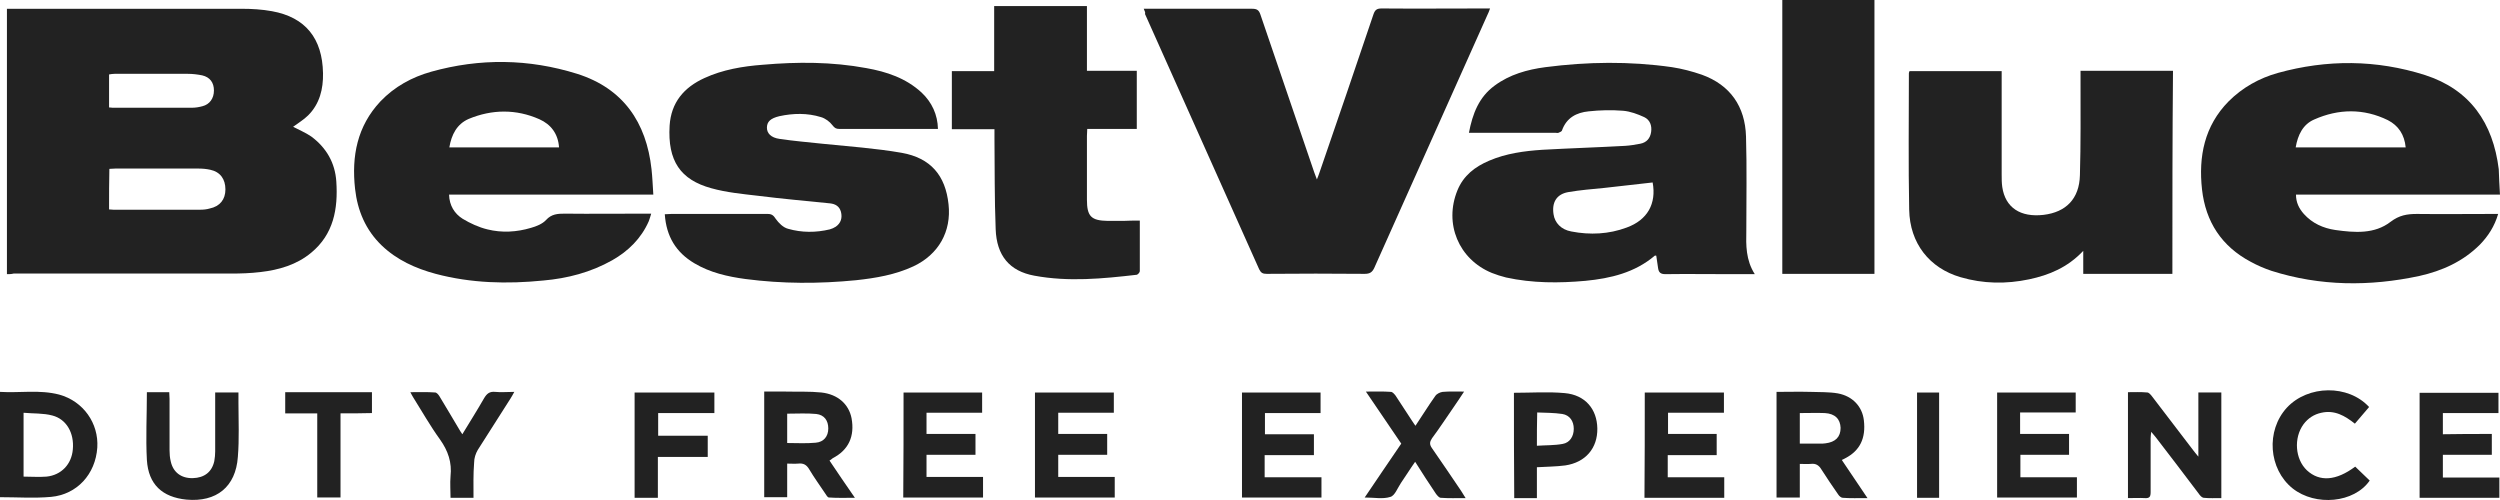
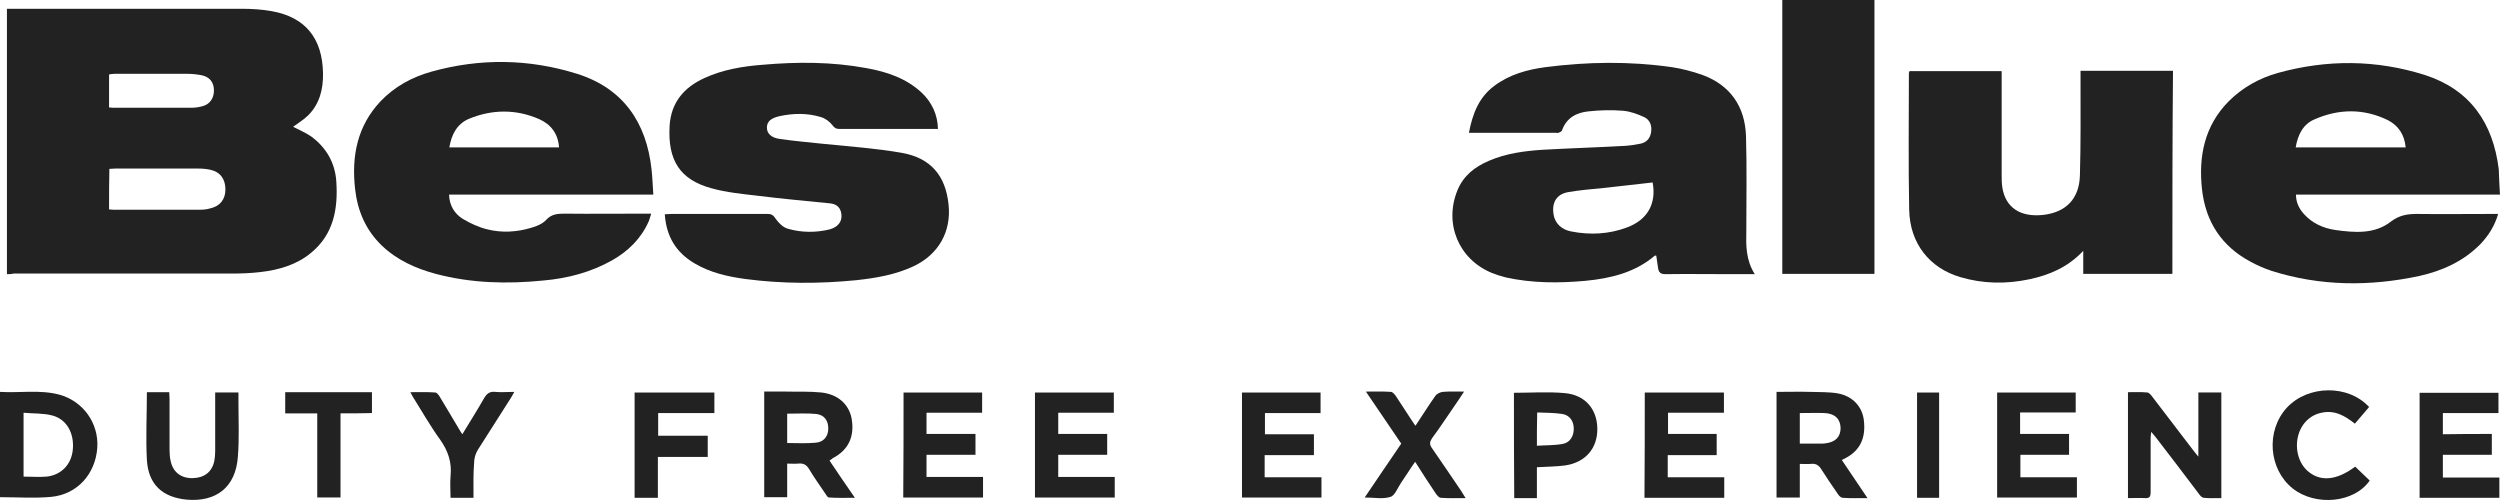
<svg xmlns="http://www.w3.org/2000/svg" width="150" height="30" viewBox="0 0 150 30" fill="none">
  <path d="M0.416 16.45C0.416 11.13 0.416 5.846 0.416 0.527C0.579 0.527 0.706 0.527 0.833 0.527C5.384 0.527 9.953 0.527 14.504 0.527C15.102 0.527 15.719 0.563 16.317 0.672C18.329 1.035 19.345 2.306 19.381 4.394C19.399 5.338 19.181 6.228 18.493 6.918C18.221 7.19 17.876 7.39 17.586 7.608C17.93 7.789 18.329 7.953 18.674 8.189C19.58 8.861 20.106 9.768 20.179 10.894C20.288 12.528 20.016 14.053 18.674 15.161C17.804 15.887 16.734 16.196 15.628 16.323C15.03 16.395 14.449 16.414 13.851 16.414C9.5 16.414 5.148 16.414 0.815 16.414C0.67 16.45 0.543 16.45 0.416 16.45ZM6.544 12.565C6.653 12.565 6.726 12.583 6.798 12.583C8.539 12.583 10.261 12.583 12.002 12.583C12.201 12.583 12.401 12.565 12.582 12.51C13.198 12.383 13.525 11.965 13.525 11.366C13.525 10.749 13.216 10.313 12.618 10.186C12.382 10.132 12.129 10.113 11.893 10.113C10.243 10.113 8.575 10.113 6.925 10.113C6.798 10.113 6.689 10.132 6.562 10.132C6.544 10.93 6.544 11.729 6.544 12.565ZM6.544 6.446C6.635 6.446 6.689 6.464 6.744 6.464C8.339 6.464 9.935 6.464 11.53 6.464C11.73 6.464 11.947 6.428 12.147 6.373C12.582 6.264 12.836 5.901 12.836 5.429C12.836 4.957 12.6 4.63 12.129 4.521C11.857 4.467 11.566 4.43 11.276 4.43C9.808 4.43 8.339 4.43 6.871 4.43C6.762 4.43 6.653 4.448 6.544 4.467C6.544 5.12 6.544 5.756 6.544 6.446Z" fill="#222222" />
-   <path d="M68.625 0.526C68.806 0.526 68.915 0.526 69.042 0.526C71.073 0.526 73.103 0.526 75.134 0.526C75.406 0.526 75.533 0.599 75.624 0.871C76.693 4.03 77.781 7.171 78.851 10.331C78.887 10.44 78.942 10.567 79.014 10.766C79.087 10.567 79.141 10.458 79.177 10.331C80.265 7.189 81.335 4.03 82.404 0.871C82.495 0.599 82.604 0.508 82.894 0.508C84.943 0.526 86.974 0.508 89.022 0.508C89.131 0.508 89.24 0.508 89.403 0.508C89.349 0.671 89.294 0.798 89.24 0.907C86.974 5.955 84.725 11.021 82.459 16.068C82.332 16.34 82.187 16.431 81.879 16.431C79.921 16.413 77.962 16.413 76.004 16.431C75.769 16.431 75.66 16.377 75.551 16.159C73.266 11.039 70.982 5.937 68.698 0.835C68.734 0.78 68.698 0.689 68.625 0.526Z" fill="#222222" />
  <path d="M105.287 16.449C104.707 16.449 104.235 16.449 103.746 16.449C102.477 16.449 101.189 16.431 99.92 16.449C99.63 16.449 99.521 16.34 99.485 16.086C99.449 15.832 99.413 15.596 99.376 15.342C99.358 15.342 99.304 15.324 99.286 15.342C98.089 16.358 96.639 16.703 95.134 16.849C93.538 16.994 91.943 16.994 90.365 16.649C90.075 16.576 89.785 16.486 89.513 16.377C87.519 15.56 86.63 13.417 87.446 11.42C87.809 10.53 88.498 10.004 89.35 9.641C90.365 9.205 91.453 9.06 92.541 8.987C94.191 8.896 95.859 8.842 97.509 8.751C97.817 8.733 98.125 8.678 98.415 8.624C98.796 8.551 99.014 8.297 99.068 7.916C99.123 7.534 98.996 7.189 98.651 7.026C98.252 6.844 97.817 6.681 97.382 6.645C96.693 6.59 95.986 6.608 95.315 6.681C94.59 6.754 93.992 7.062 93.719 7.825C93.701 7.898 93.575 7.934 93.502 7.97C93.466 7.988 93.411 7.97 93.357 7.97C91.635 7.97 89.912 7.97 88.135 7.97C88.353 6.826 88.734 5.828 89.676 5.138C90.583 4.466 91.635 4.175 92.722 4.03C95.243 3.703 97.781 3.667 100.319 4.03C100.918 4.121 101.534 4.284 102.114 4.484C103.818 5.101 104.707 6.391 104.761 8.188C104.816 10.076 104.779 11.965 104.779 13.853C104.761 14.706 104.743 15.596 105.287 16.449ZM99.159 10.948C98.18 11.057 97.219 11.166 96.258 11.275C95.533 11.347 94.807 11.402 94.082 11.529C93.393 11.656 93.103 12.146 93.212 12.854C93.284 13.363 93.665 13.78 94.282 13.889C95.406 14.107 96.53 14.053 97.6 13.653C98.851 13.199 99.394 12.219 99.159 10.948Z" fill="#222222" />
  <path d="M149.998 11.675C145.864 11.675 141.821 11.675 137.759 11.675C137.759 12.147 137.941 12.51 138.231 12.837C138.738 13.4 139.391 13.691 140.116 13.799C141.277 13.963 142.473 14.054 143.434 13.309C143.96 12.91 144.432 12.837 145.012 12.837C146.48 12.855 147.967 12.837 149.436 12.837C149.563 12.837 149.708 12.837 149.889 12.837C149.671 13.582 149.291 14.163 148.801 14.671C147.786 15.688 146.535 16.251 145.157 16.559C142.183 17.195 139.21 17.177 136.291 16.251C135.856 16.105 135.439 15.924 135.04 15.706C133.299 14.78 132.338 13.309 132.121 11.366C131.903 9.387 132.266 7.554 133.716 6.083C134.55 5.248 135.566 4.685 136.672 4.376C139.627 3.559 142.582 3.577 145.501 4.503C148.203 5.375 149.581 7.372 149.925 10.15C149.943 10.604 149.962 11.112 149.998 11.675ZM144.341 8.843C144.268 8.08 143.906 7.535 143.271 7.209C141.821 6.5 140.316 6.519 138.847 7.172C138.176 7.463 137.868 8.098 137.741 8.843C139.971 8.843 142.129 8.843 144.341 8.843Z" fill="#222222" />
  <path d="M39.199 11.675C35.084 11.675 31.022 11.675 26.943 11.675C26.961 12.328 27.269 12.819 27.759 13.127C28.212 13.399 28.72 13.636 29.245 13.763C30.116 13.98 31.004 13.926 31.856 13.672C32.183 13.581 32.545 13.436 32.763 13.2C33.089 12.837 33.47 12.819 33.887 12.819C35.464 12.837 37.042 12.819 38.601 12.819C38.728 12.819 38.873 12.819 39.072 12.819C39.018 13 38.982 13.127 38.927 13.272C38.474 14.307 37.694 15.07 36.734 15.615C35.446 16.341 34.05 16.704 32.6 16.831C30.424 17.049 28.266 16.994 26.145 16.432C24.93 16.105 23.806 15.596 22.9 14.725C21.939 13.799 21.449 12.637 21.304 11.33C21.087 9.369 21.431 7.571 22.827 6.082C23.679 5.193 24.713 4.63 25.873 4.303C28.792 3.486 31.729 3.522 34.63 4.43C37.386 5.302 38.782 7.335 39.091 10.149C39.145 10.64 39.163 11.13 39.199 11.675ZM33.542 8.842C33.488 8.025 33.053 7.462 32.364 7.154C30.968 6.536 29.517 6.554 28.121 7.135C27.414 7.444 27.088 8.08 26.961 8.842C29.173 8.842 31.331 8.842 33.542 8.842Z" fill="#222222" />
  <path d="M56.277 7.735C55.788 7.735 55.334 7.735 54.881 7.735C53.376 7.735 51.853 7.735 50.348 7.735C50.167 7.735 50.076 7.681 49.949 7.517C49.786 7.299 49.514 7.1 49.26 7.027C48.444 6.773 47.592 6.791 46.758 6.972C46.233 7.1 46.015 7.299 46.015 7.662C46.015 7.989 46.251 8.262 46.776 8.334C47.629 8.461 48.499 8.534 49.351 8.625C50.947 8.788 52.542 8.897 54.101 9.169C55.842 9.478 56.73 10.531 56.912 12.256C57.093 13.89 56.313 15.27 54.809 15.978C53.721 16.486 52.542 16.686 51.364 16.813C49.152 17.031 46.94 17.031 44.728 16.741C43.658 16.596 42.606 16.359 41.664 15.797C40.558 15.143 39.977 14.181 39.887 12.855C40.032 12.855 40.159 12.837 40.267 12.837C42.208 12.837 44.129 12.837 46.069 12.837C46.305 12.837 46.414 12.928 46.541 13.127C46.722 13.382 46.994 13.654 47.284 13.727C48.1 13.963 48.952 13.963 49.786 13.763C49.913 13.727 50.04 13.672 50.149 13.6C50.457 13.382 50.548 13.073 50.457 12.71C50.366 12.383 50.131 12.238 49.804 12.202C48.372 12.056 46.922 11.929 45.489 11.748C44.546 11.639 43.585 11.548 42.679 11.294C40.83 10.785 40.05 9.66 40.177 7.535C40.267 6.155 41.029 5.248 42.262 4.685C43.368 4.176 44.565 3.977 45.761 3.886C47.846 3.704 49.913 3.704 51.98 4.086C53.195 4.303 54.355 4.685 55.298 5.556C55.914 6.137 56.259 6.882 56.277 7.735Z" fill="#222222" />
  <path d="M130.343 16.432C128.549 16.432 126.79 16.432 124.995 16.432C124.995 16.014 124.995 15.579 124.995 15.052C124.052 16.051 122.946 16.505 121.749 16.759C120.371 17.049 118.994 17.031 117.634 16.632C115.766 16.087 114.588 14.598 114.551 12.583C114.497 9.859 114.533 7.118 114.533 4.394C114.533 4.358 114.551 4.321 114.57 4.267C116.401 4.267 118.232 4.267 120.1 4.267C120.1 4.412 120.1 4.539 120.1 4.666C120.1 6.609 120.1 8.534 120.1 10.476C120.1 10.731 120.1 10.967 120.136 11.221C120.317 12.456 121.224 13.055 122.62 12.891C123.961 12.728 124.759 11.929 124.795 10.513C124.85 8.625 124.832 6.736 124.832 4.848C124.832 4.666 124.832 4.485 124.832 4.249C126.699 4.249 128.53 4.249 130.38 4.249C130.343 8.334 130.343 12.365 130.343 16.432Z" fill="#222222" />
-   <path d="M68.389 13.236C68.389 14.271 68.389 15.27 68.389 16.268C68.389 16.341 68.28 16.468 68.207 16.486C66.159 16.722 64.11 16.922 62.061 16.541C60.574 16.268 59.795 15.342 59.74 13.745C59.668 11.929 59.686 10.095 59.668 8.279C59.668 8.116 59.668 7.953 59.668 7.753C58.816 7.753 57.964 7.753 57.111 7.753C57.111 6.573 57.111 5.447 57.111 4.267C57.945 4.267 58.779 4.267 59.65 4.267C59.65 2.941 59.65 1.67 59.65 0.363C61.535 0.363 63.348 0.363 65.216 0.363C65.216 1.634 65.216 2.905 65.216 4.249C66.231 4.249 67.21 4.249 68.207 4.249C68.207 5.429 68.207 6.554 68.207 7.735C67.228 7.735 66.249 7.735 65.234 7.735C65.234 7.898 65.216 8.025 65.216 8.152C65.216 9.423 65.216 10.712 65.216 11.983C65.216 12.982 65.47 13.236 66.467 13.254C66.775 13.254 67.083 13.254 67.392 13.254C67.7 13.236 68.008 13.236 68.389 13.236Z" fill="#222222" />
  <path d="M112.467 16.432C110.618 16.432 108.787 16.432 106.938 16.432C106.938 10.948 106.938 5.483 106.938 0C108.769 0 110.6 0 112.467 0C112.467 5.465 112.467 10.93 112.467 16.432Z" fill="#222222" />
  <path d="M133.28 29.886C132.918 29.886 132.555 29.904 132.21 29.867C132.102 29.849 131.993 29.722 131.92 29.613C131.068 28.487 130.216 27.362 129.346 26.236C129.273 26.145 129.201 26.054 129.074 25.909C129.056 26.073 129.038 26.181 129.038 26.291C129.038 27.362 129.038 28.451 129.038 29.522C129.038 29.795 128.983 29.904 128.693 29.886C128.367 29.867 128.022 29.886 127.678 29.886C127.678 27.761 127.678 25.673 127.678 23.531C128.058 23.531 128.457 23.512 128.838 23.549C128.929 23.549 129.038 23.676 129.11 23.767C129.944 24.856 130.76 25.927 131.594 27.017C131.667 27.126 131.757 27.216 131.902 27.398C131.902 26.054 131.902 24.82 131.902 23.549C132.374 23.549 132.827 23.549 133.28 23.549C133.28 25.655 133.28 27.743 133.28 29.886Z" fill="#222222" />
  <path d="M49.77 27.634C50.259 28.36 50.749 29.087 51.293 29.867C50.731 29.867 50.223 29.886 49.733 29.849C49.661 29.849 49.57 29.704 49.516 29.613C49.19 29.123 48.845 28.651 48.555 28.161C48.392 27.888 48.211 27.779 47.884 27.816C47.685 27.834 47.467 27.816 47.231 27.816C47.231 28.506 47.231 29.159 47.231 29.831C46.76 29.831 46.325 29.831 45.853 29.831C45.853 27.725 45.853 25.637 45.853 23.494C46.307 23.494 46.724 23.494 47.159 23.494C47.866 23.512 48.573 23.476 49.28 23.549C50.278 23.658 50.93 24.257 51.093 25.092C51.293 26.182 50.912 26.999 49.969 27.489C49.897 27.561 49.842 27.58 49.77 27.634ZM47.231 26.581C47.812 26.581 48.374 26.617 48.936 26.563C49.425 26.526 49.697 26.182 49.697 25.709C49.697 25.237 49.462 24.892 48.972 24.838C48.41 24.784 47.83 24.82 47.231 24.82C47.231 25.419 47.231 25.982 47.231 26.581Z" fill="#222222" />
  <path d="M112.049 29.886C111.487 29.886 111.016 29.904 110.562 29.868C110.472 29.868 110.345 29.759 110.291 29.668C109.946 29.178 109.62 28.688 109.293 28.18C109.13 27.907 108.949 27.798 108.641 27.834C108.441 27.853 108.224 27.834 107.988 27.834C107.988 28.506 107.988 29.16 107.988 29.85C107.498 29.85 107.063 29.85 106.592 29.85C106.592 27.744 106.592 25.656 106.592 23.513C107.299 23.513 107.97 23.495 108.641 23.513C109.185 23.531 109.747 23.513 110.272 23.604C111.161 23.767 111.741 24.403 111.832 25.22C111.959 26.291 111.596 27.036 110.726 27.489C110.671 27.526 110.617 27.544 110.508 27.598C111.016 28.361 111.505 29.069 112.049 29.886ZM107.988 24.784C107.988 25.42 107.988 26.001 107.988 26.618C108.405 26.618 108.804 26.618 109.203 26.618C109.311 26.618 109.42 26.618 109.529 26.6C110.127 26.527 110.436 26.218 110.436 25.674C110.417 25.147 110.109 24.82 109.493 24.784C109.003 24.766 108.514 24.784 107.988 24.784Z" fill="#222222" />
  <path d="M0 29.831C0 27.744 0 25.655 0 23.513C1.197 23.586 2.375 23.368 3.554 23.676C5.004 24.076 5.929 25.401 5.838 26.854C5.729 28.452 4.623 29.668 3.064 29.813C2.049 29.904 1.033 29.831 0 29.831ZM1.414 28.597C1.886 28.597 2.339 28.633 2.792 28.597C3.681 28.506 4.297 27.852 4.37 26.963C4.46 25.982 3.989 25.147 3.137 24.929C2.593 24.784 1.994 24.82 1.414 24.766C1.414 26.073 1.414 27.326 1.414 28.597Z" fill="#222222" />
  <path d="M98.686 23.55C100.282 23.55 101.841 23.55 103.436 23.55C103.436 23.949 103.436 24.331 103.436 24.766C102.33 24.766 101.224 24.766 100.082 24.766C100.082 25.202 100.082 25.602 100.082 26.037C101.061 26.037 102.022 26.037 103.001 26.037C103.001 26.473 103.001 26.872 103.001 27.308C102.022 27.308 101.061 27.308 100.064 27.308C100.064 27.762 100.064 28.18 100.064 28.634C101.188 28.634 102.312 28.634 103.455 28.634C103.455 29.069 103.455 29.451 103.455 29.868C101.859 29.868 100.263 29.868 98.668 29.868C98.686 27.744 98.686 25.656 98.686 23.55Z" fill="#222222" />
  <path d="M149.509 26.037C149.509 26.491 149.509 26.872 149.509 27.29C148.53 27.29 147.569 27.29 146.572 27.29C146.572 27.762 146.572 28.179 146.572 28.651C147.714 28.651 148.82 28.651 149.962 28.651C149.962 29.069 149.962 29.45 149.962 29.868C148.367 29.868 146.789 29.868 145.176 29.868C145.176 27.78 145.176 25.692 145.176 23.568C146.735 23.568 148.312 23.568 149.908 23.568C149.908 23.967 149.908 24.348 149.908 24.784C148.802 24.784 147.696 24.784 146.572 24.784C146.572 25.22 146.572 25.619 146.572 26.055C147.515 26.037 148.494 26.037 149.509 26.037Z" fill="#222222" />
  <path d="M124.542 23.55C124.542 23.949 124.542 24.331 124.542 24.748C123.436 24.748 122.33 24.748 121.206 24.748C121.206 25.202 121.206 25.602 121.206 26.037C122.185 26.037 123.146 26.037 124.143 26.037C124.143 26.473 124.143 26.872 124.143 27.29C123.182 27.29 122.203 27.29 121.224 27.29C121.224 27.744 121.224 28.162 121.224 28.634C122.348 28.634 123.472 28.634 124.615 28.634C124.615 29.051 124.615 29.433 124.615 29.85C123.019 29.85 121.442 29.85 119.828 29.85C119.828 27.762 119.828 25.674 119.828 23.55C121.369 23.55 122.929 23.55 124.542 23.55Z" fill="#222222" />
  <path d="M54.213 23.55C55.791 23.55 57.35 23.55 58.928 23.55C58.928 23.949 58.928 24.349 58.928 24.766C57.822 24.766 56.734 24.766 55.591 24.766C55.591 25.202 55.591 25.602 55.591 26.037C56.571 26.037 57.531 26.037 58.529 26.037C58.529 26.473 58.529 26.854 58.529 27.29C57.55 27.29 56.571 27.29 55.591 27.29C55.591 27.744 55.591 28.162 55.591 28.616C56.715 28.616 57.84 28.616 58.982 28.616C58.982 29.051 58.982 29.433 58.982 29.85C57.386 29.85 55.791 29.85 54.195 29.85C54.213 27.744 54.213 25.656 54.213 23.55Z" fill="#222222" />
  <path d="M62.098 23.55C63.693 23.55 65.252 23.55 66.83 23.55C66.83 23.967 66.83 24.349 66.83 24.766C65.724 24.766 64.618 24.766 63.494 24.766C63.494 25.202 63.494 25.602 63.494 26.037C64.473 26.037 65.434 26.037 66.431 26.037C66.431 26.473 66.431 26.854 66.431 27.29C65.452 27.29 64.491 27.29 63.494 27.29C63.494 27.744 63.494 28.162 63.494 28.616C64.618 28.616 65.742 28.616 66.884 28.616C66.884 29.051 66.884 29.433 66.884 29.85C65.289 29.85 63.711 29.85 62.098 29.85C62.098 27.744 62.098 25.656 62.098 23.55Z" fill="#222222" />
  <path d="M74.519 29.85C74.519 27.744 74.519 25.656 74.519 23.55C76.097 23.55 77.656 23.55 79.234 23.55C79.234 23.949 79.234 24.349 79.234 24.785C78.128 24.785 77.022 24.785 75.897 24.785C75.897 25.22 75.897 25.62 75.897 26.055C76.877 26.055 77.856 26.055 78.835 26.055C78.835 26.491 78.835 26.872 78.835 27.308C77.838 27.308 76.877 27.308 75.879 27.308C75.879 27.762 75.879 28.18 75.879 28.634C77.022 28.634 78.146 28.634 79.288 28.634C79.288 29.051 79.288 29.433 79.288 29.85C77.711 29.85 76.133 29.85 74.519 29.85Z" fill="#222222" />
  <path d="M8.813 23.531C9.267 23.531 9.684 23.531 10.155 23.531C10.155 23.658 10.173 23.803 10.173 23.93C10.173 24.965 10.173 25.982 10.173 27.017C10.173 27.235 10.191 27.471 10.246 27.689C10.391 28.343 10.88 28.706 11.569 28.688C12.258 28.669 12.712 28.324 12.857 27.671C12.893 27.471 12.911 27.271 12.911 27.09C12.911 26.055 12.911 25.002 12.911 23.967C12.911 23.84 12.911 23.694 12.911 23.549C13.383 23.549 13.836 23.549 14.307 23.549C14.307 23.767 14.307 23.967 14.307 24.148C14.307 25.238 14.361 26.327 14.271 27.416C14.144 29.214 12.984 30.14 11.189 29.977C9.738 29.831 8.904 29.069 8.813 27.598C8.741 26.273 8.813 24.929 8.813 23.531Z" fill="#222222" />
  <path d="M90.836 23.567C91.869 23.567 92.885 23.495 93.882 23.586C95.115 23.695 95.822 24.548 95.84 25.71C95.858 26.89 95.133 27.744 93.918 27.925C93.374 27.998 92.812 27.998 92.214 28.034C92.214 28.651 92.214 29.251 92.214 29.886C91.743 29.886 91.307 29.886 90.854 29.886C90.836 27.762 90.836 25.656 90.836 23.567ZM92.214 26.745C92.758 26.709 93.266 26.727 93.755 26.636C94.19 26.563 94.426 26.182 94.426 25.728C94.426 25.274 94.19 24.911 93.737 24.838C93.247 24.766 92.74 24.766 92.232 24.748C92.214 25.456 92.214 26.055 92.214 26.745Z" fill="#222222" />
  <path d="M87.937 29.886C87.393 29.886 86.921 29.904 86.45 29.868C86.341 29.868 86.232 29.723 86.16 29.632C85.743 29.015 85.344 28.397 84.909 27.707C84.746 27.943 84.619 28.125 84.492 28.325C84.347 28.543 84.202 28.76 84.057 28.978C83.857 29.269 83.694 29.741 83.422 29.814C82.969 29.959 82.461 29.85 81.881 29.85C82.28 29.269 82.624 28.742 82.987 28.216C83.35 27.689 83.694 27.181 84.075 26.618C83.386 25.601 82.697 24.584 81.953 23.495C82.497 23.495 82.987 23.477 83.458 23.513C83.549 23.513 83.658 23.64 83.73 23.731C84.075 24.239 84.383 24.748 84.727 25.256C84.782 25.347 84.854 25.438 84.927 25.547C85.344 24.929 85.707 24.33 86.124 23.749C86.214 23.622 86.414 23.531 86.559 23.513C86.957 23.477 87.374 23.495 87.846 23.495C87.592 23.876 87.393 24.185 87.175 24.494C86.758 25.093 86.359 25.71 85.924 26.291C85.779 26.509 85.761 26.654 85.906 26.872C86.504 27.726 87.084 28.597 87.665 29.45C87.755 29.596 87.828 29.705 87.937 29.886Z" fill="#222222" />
  <path d="M141.312 27.998C141.62 28.289 141.892 28.561 142.182 28.833C141.257 30.177 138.936 30.395 137.558 29.305C136.108 28.143 135.945 25.837 137.214 24.458C138.483 23.096 140.894 23.06 142.146 24.421C141.874 24.748 141.583 25.075 141.293 25.42C140.695 24.948 140.079 24.585 139.281 24.766C138.846 24.857 138.483 25.093 138.211 25.456C137.613 26.273 137.703 27.544 138.411 28.216C139.172 28.924 140.169 28.852 141.312 27.998Z" fill="#222222" />
  <path d="M38.076 23.55C39.672 23.55 41.249 23.55 42.863 23.55C42.863 23.949 42.863 24.349 42.863 24.785C41.739 24.785 40.633 24.785 39.49 24.785C39.49 25.238 39.49 25.656 39.49 26.146C40.469 26.146 41.449 26.146 42.464 26.146C42.464 26.582 42.464 26.981 42.464 27.417C41.467 27.417 40.488 27.417 39.472 27.417C39.472 28.252 39.472 29.051 39.472 29.868C38.983 29.868 38.548 29.868 38.076 29.868C38.076 27.744 38.076 25.656 38.076 23.55Z" fill="#222222" />
  <path d="M28.41 29.868C27.939 29.868 27.522 29.868 27.032 29.868C27.032 29.432 26.996 28.996 27.032 28.579C27.123 27.744 26.887 27.054 26.398 26.364C25.818 25.565 25.328 24.693 24.802 23.858C24.748 23.767 24.694 23.677 24.621 23.531C25.147 23.531 25.636 23.513 26.108 23.549C26.198 23.549 26.307 23.677 26.362 23.767C26.761 24.421 27.141 25.075 27.522 25.71C27.576 25.819 27.649 25.91 27.74 26.055C28.193 25.311 28.628 24.621 29.045 23.894C29.208 23.622 29.371 23.477 29.716 23.513C30.06 23.549 30.423 23.513 30.858 23.513C30.767 23.677 30.713 23.785 30.641 23.894C29.988 24.929 29.317 25.964 28.664 26.999C28.537 27.217 28.447 27.489 28.447 27.762C28.392 28.452 28.41 29.142 28.41 29.868Z" fill="#222222" />
  <path d="M20.431 24.802C20.431 26.509 20.431 28.179 20.431 29.849C19.96 29.849 19.525 29.849 19.035 29.849C19.035 28.179 19.035 26.509 19.035 24.802C18.382 24.802 17.766 24.802 17.113 24.802C17.113 24.366 17.113 23.967 17.113 23.531C18.836 23.531 20.576 23.531 22.317 23.531C22.317 23.93 22.317 24.33 22.317 24.784C21.7 24.802 21.084 24.802 20.431 24.802Z" fill="#222222" />
  <path d="M115.023 23.55C115.459 23.55 115.894 23.55 116.347 23.55C116.347 25.656 116.347 27.744 116.347 29.868C115.912 29.868 115.477 29.868 115.023 29.868C115.023 27.762 115.023 25.656 115.023 23.55Z" fill="#222222" />
</svg>